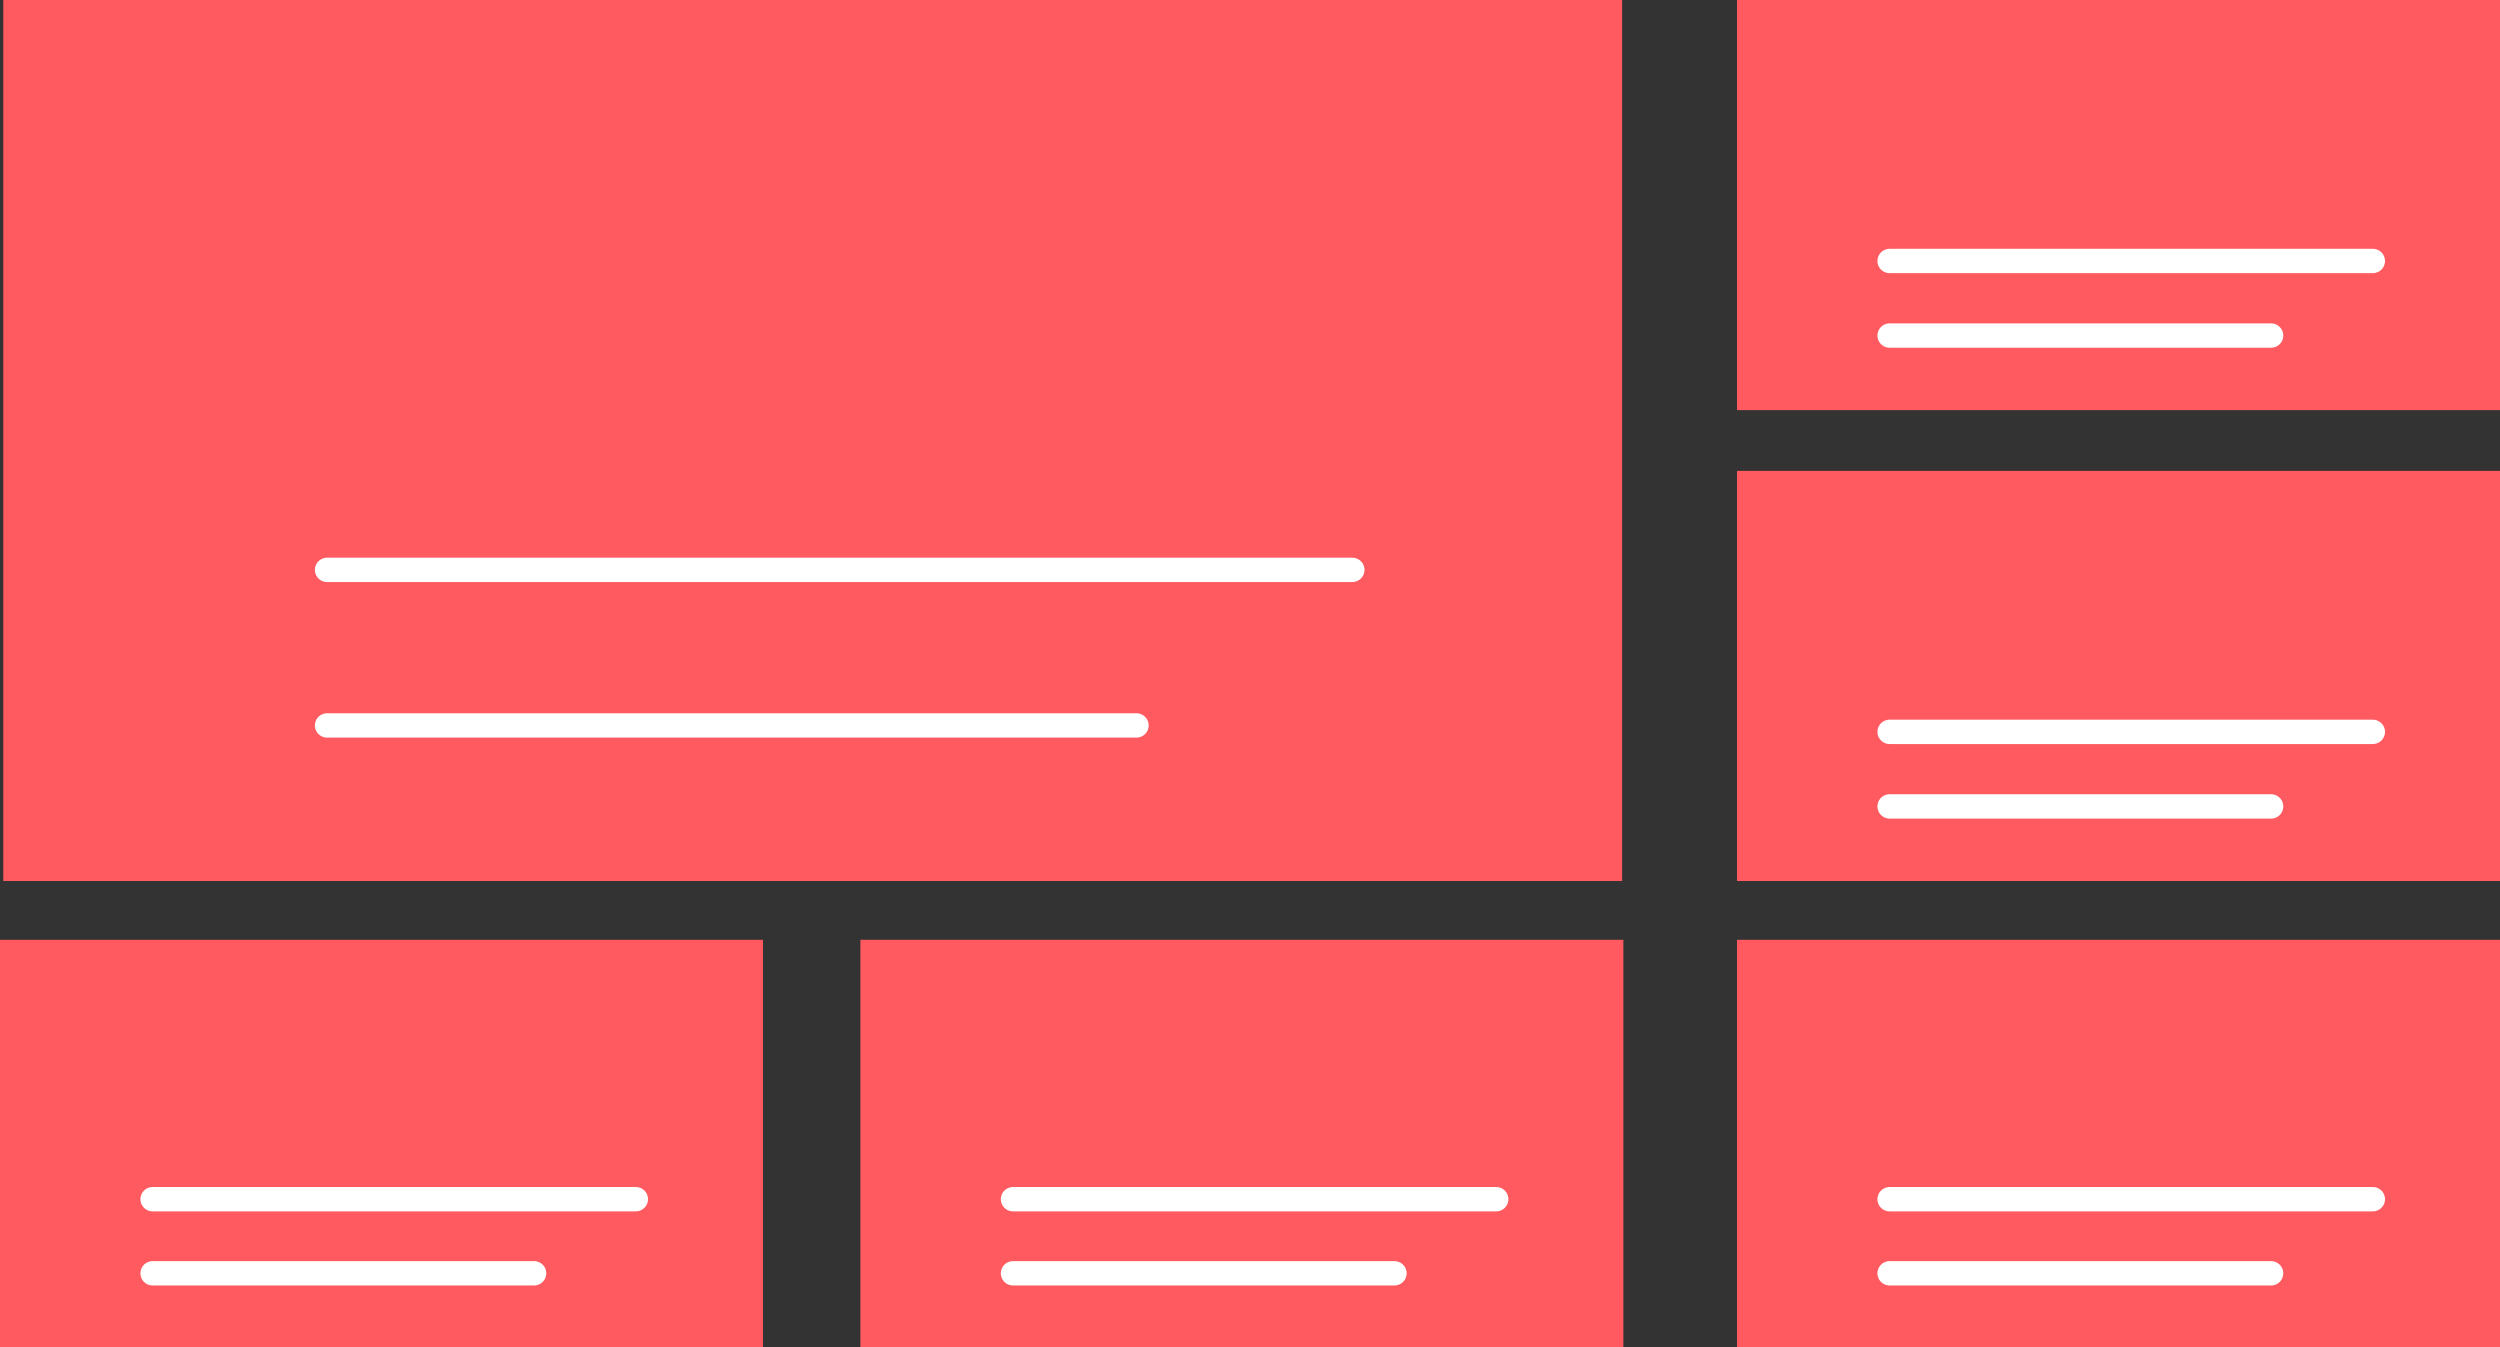
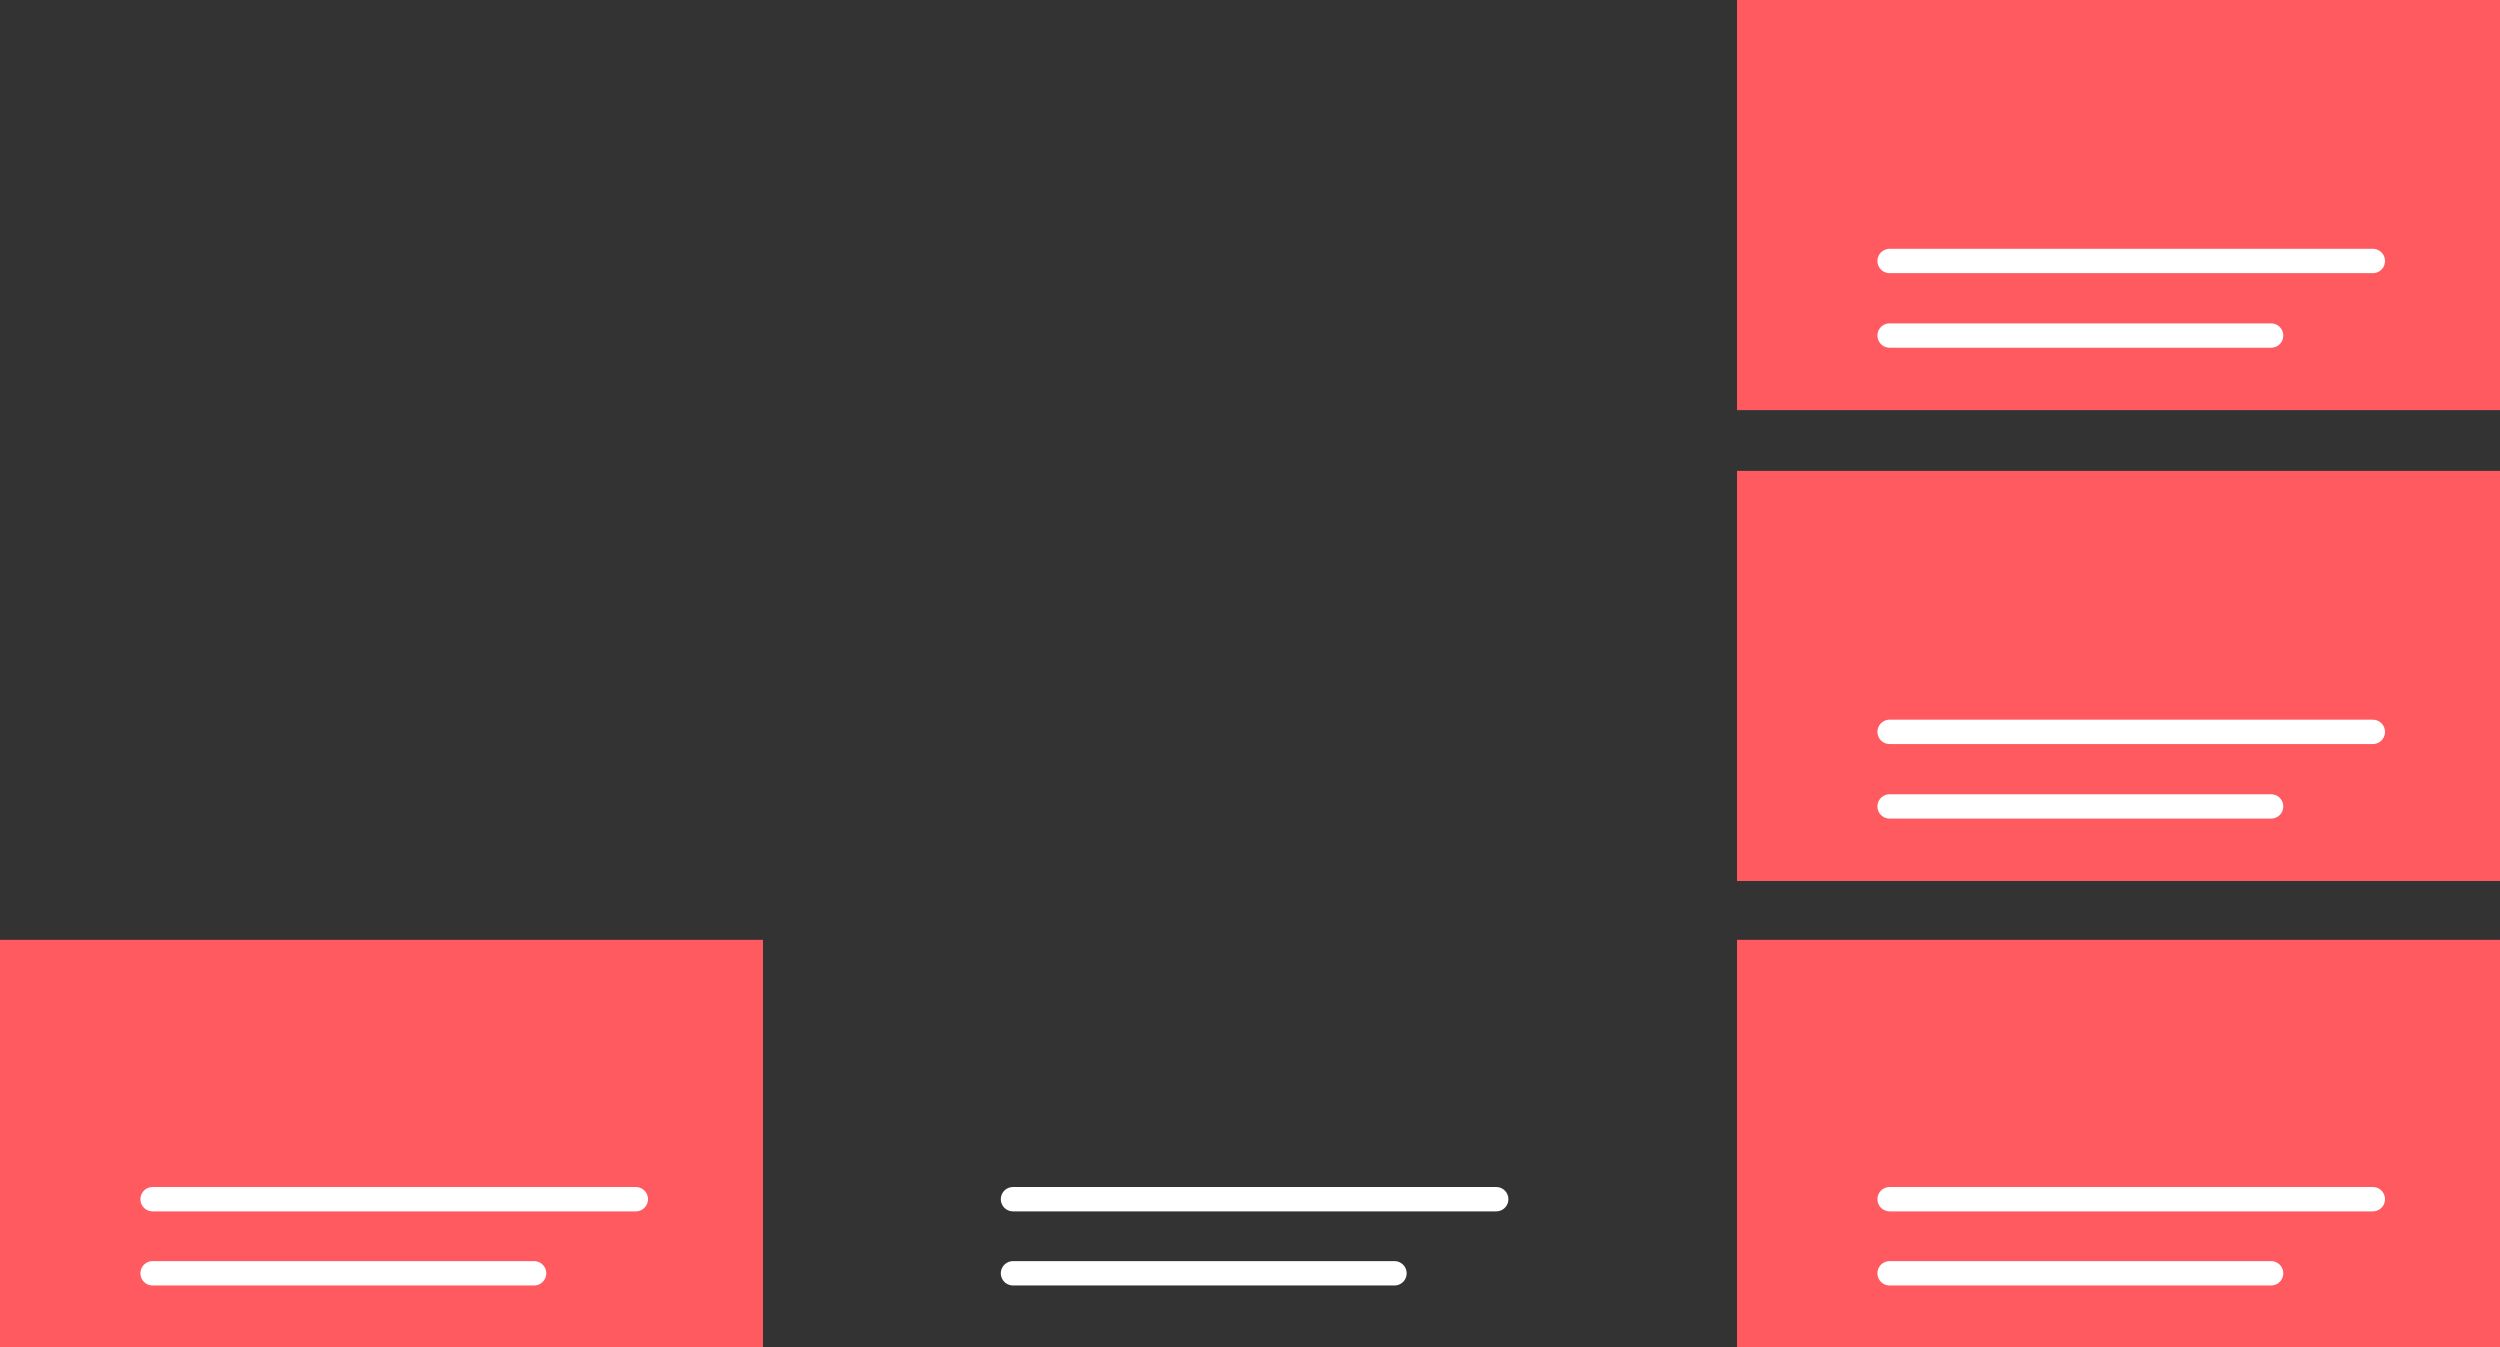
<svg xmlns="http://www.w3.org/2000/svg" width="1540" height="830" stroke="#000" stroke-linecap="round" stroke-linejoin="round" fill="#fff" fill-rule="evenodd">
  <rect width="100%" height="100%" fill="#333333" stroke="none" />
  <style>.B{fill:#ff5a5f}.C{stroke:none}.D{fill:none}.E{stroke:#fff}.F{stroke-width:15}</style>
-   <path d="M2.02 0h997.217v542.692H2.02z" class="B C" />
-   <path d="M201.463 446.866h498.609m-498.609-95.826h631.568" class="D E F" />
  <path d="M1070 0h470v252.633h-470z" class="B C" />
  <path d="M1164 206.699h235m-235-45.933h297.668" class="D E F" />
  <path d="M0 578.929h470V830H0z" class="B C" />
  <path d="M94 784.351h235M94 738.702h297.668" class="D E F" />
-   <path d="M530 578.929h470V830H530z" class="B C" />
  <path d="M624 784.351h235m-235-45.649h297.668" class="D E F" />
  <path d="M1070 578.929h470V830h-470z" class="B C" />
  <path d="M1164 784.351h235m-235-45.649h297.668" class="D E F" />
  <path d="M1070 290.06h470v252.633h-470z" class="B C" />
  <path d="M1164 496.759h235m-235-45.933h297.668" class="D E F" />
</svg>